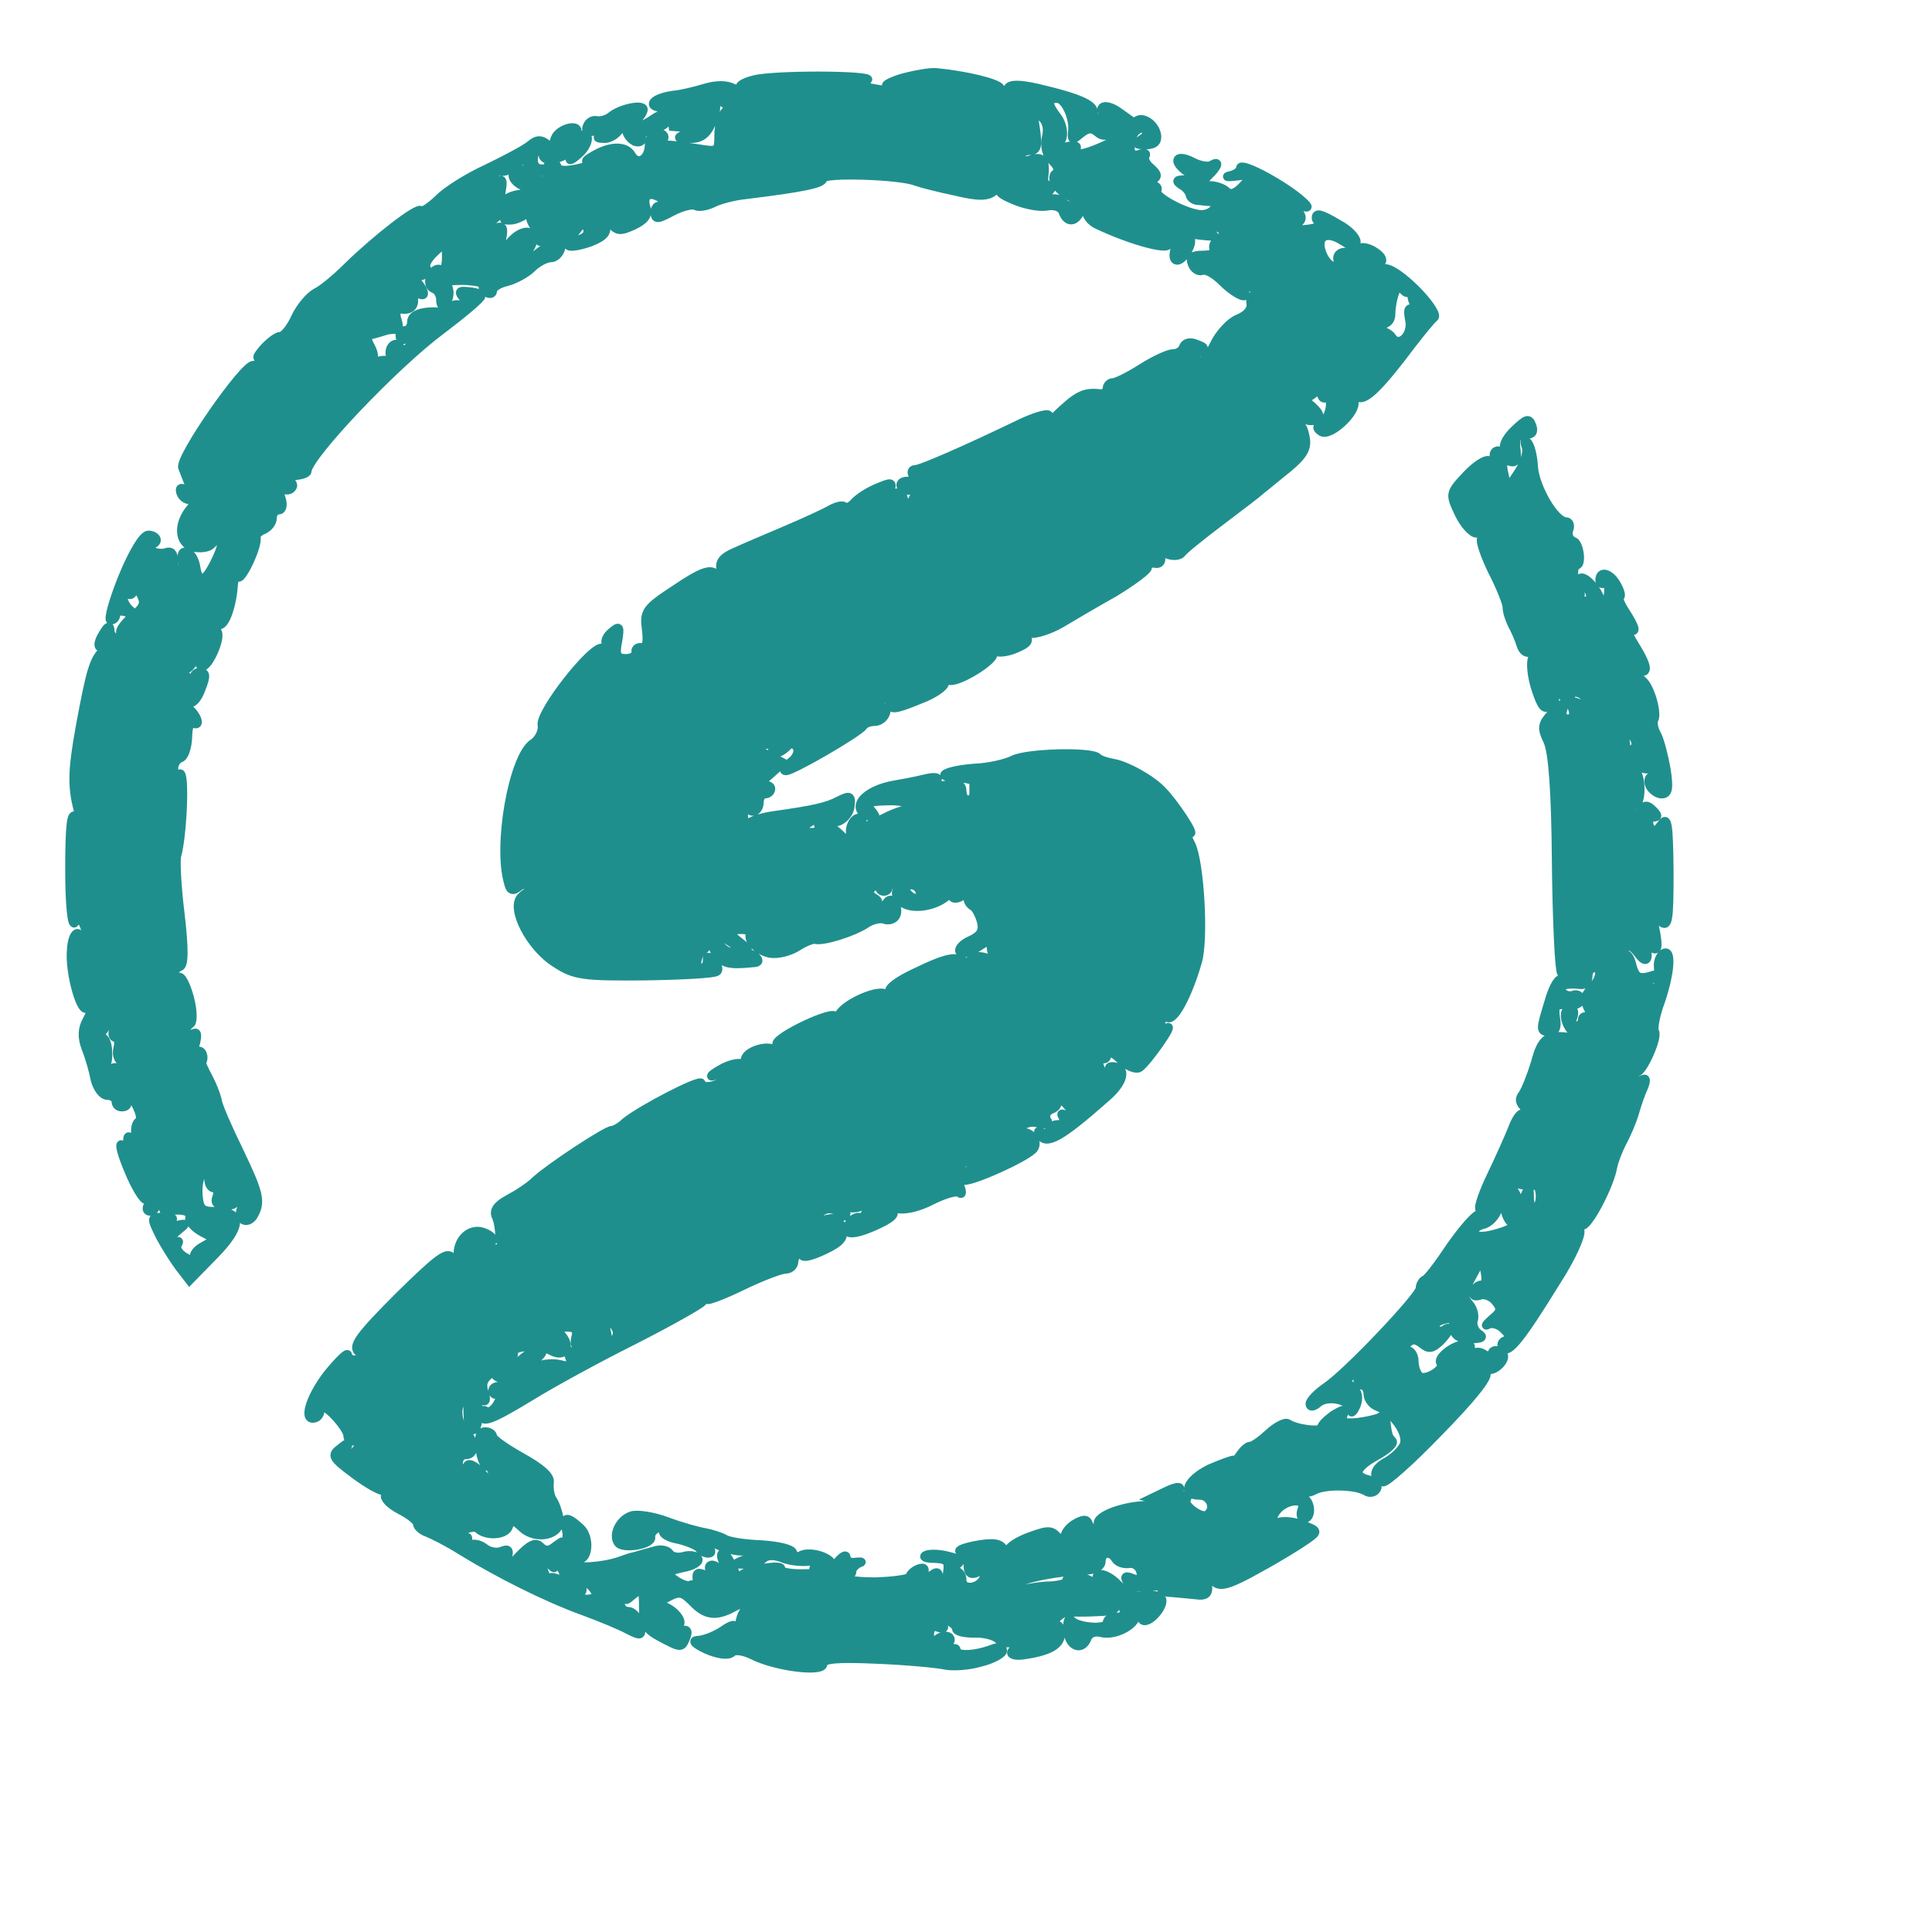
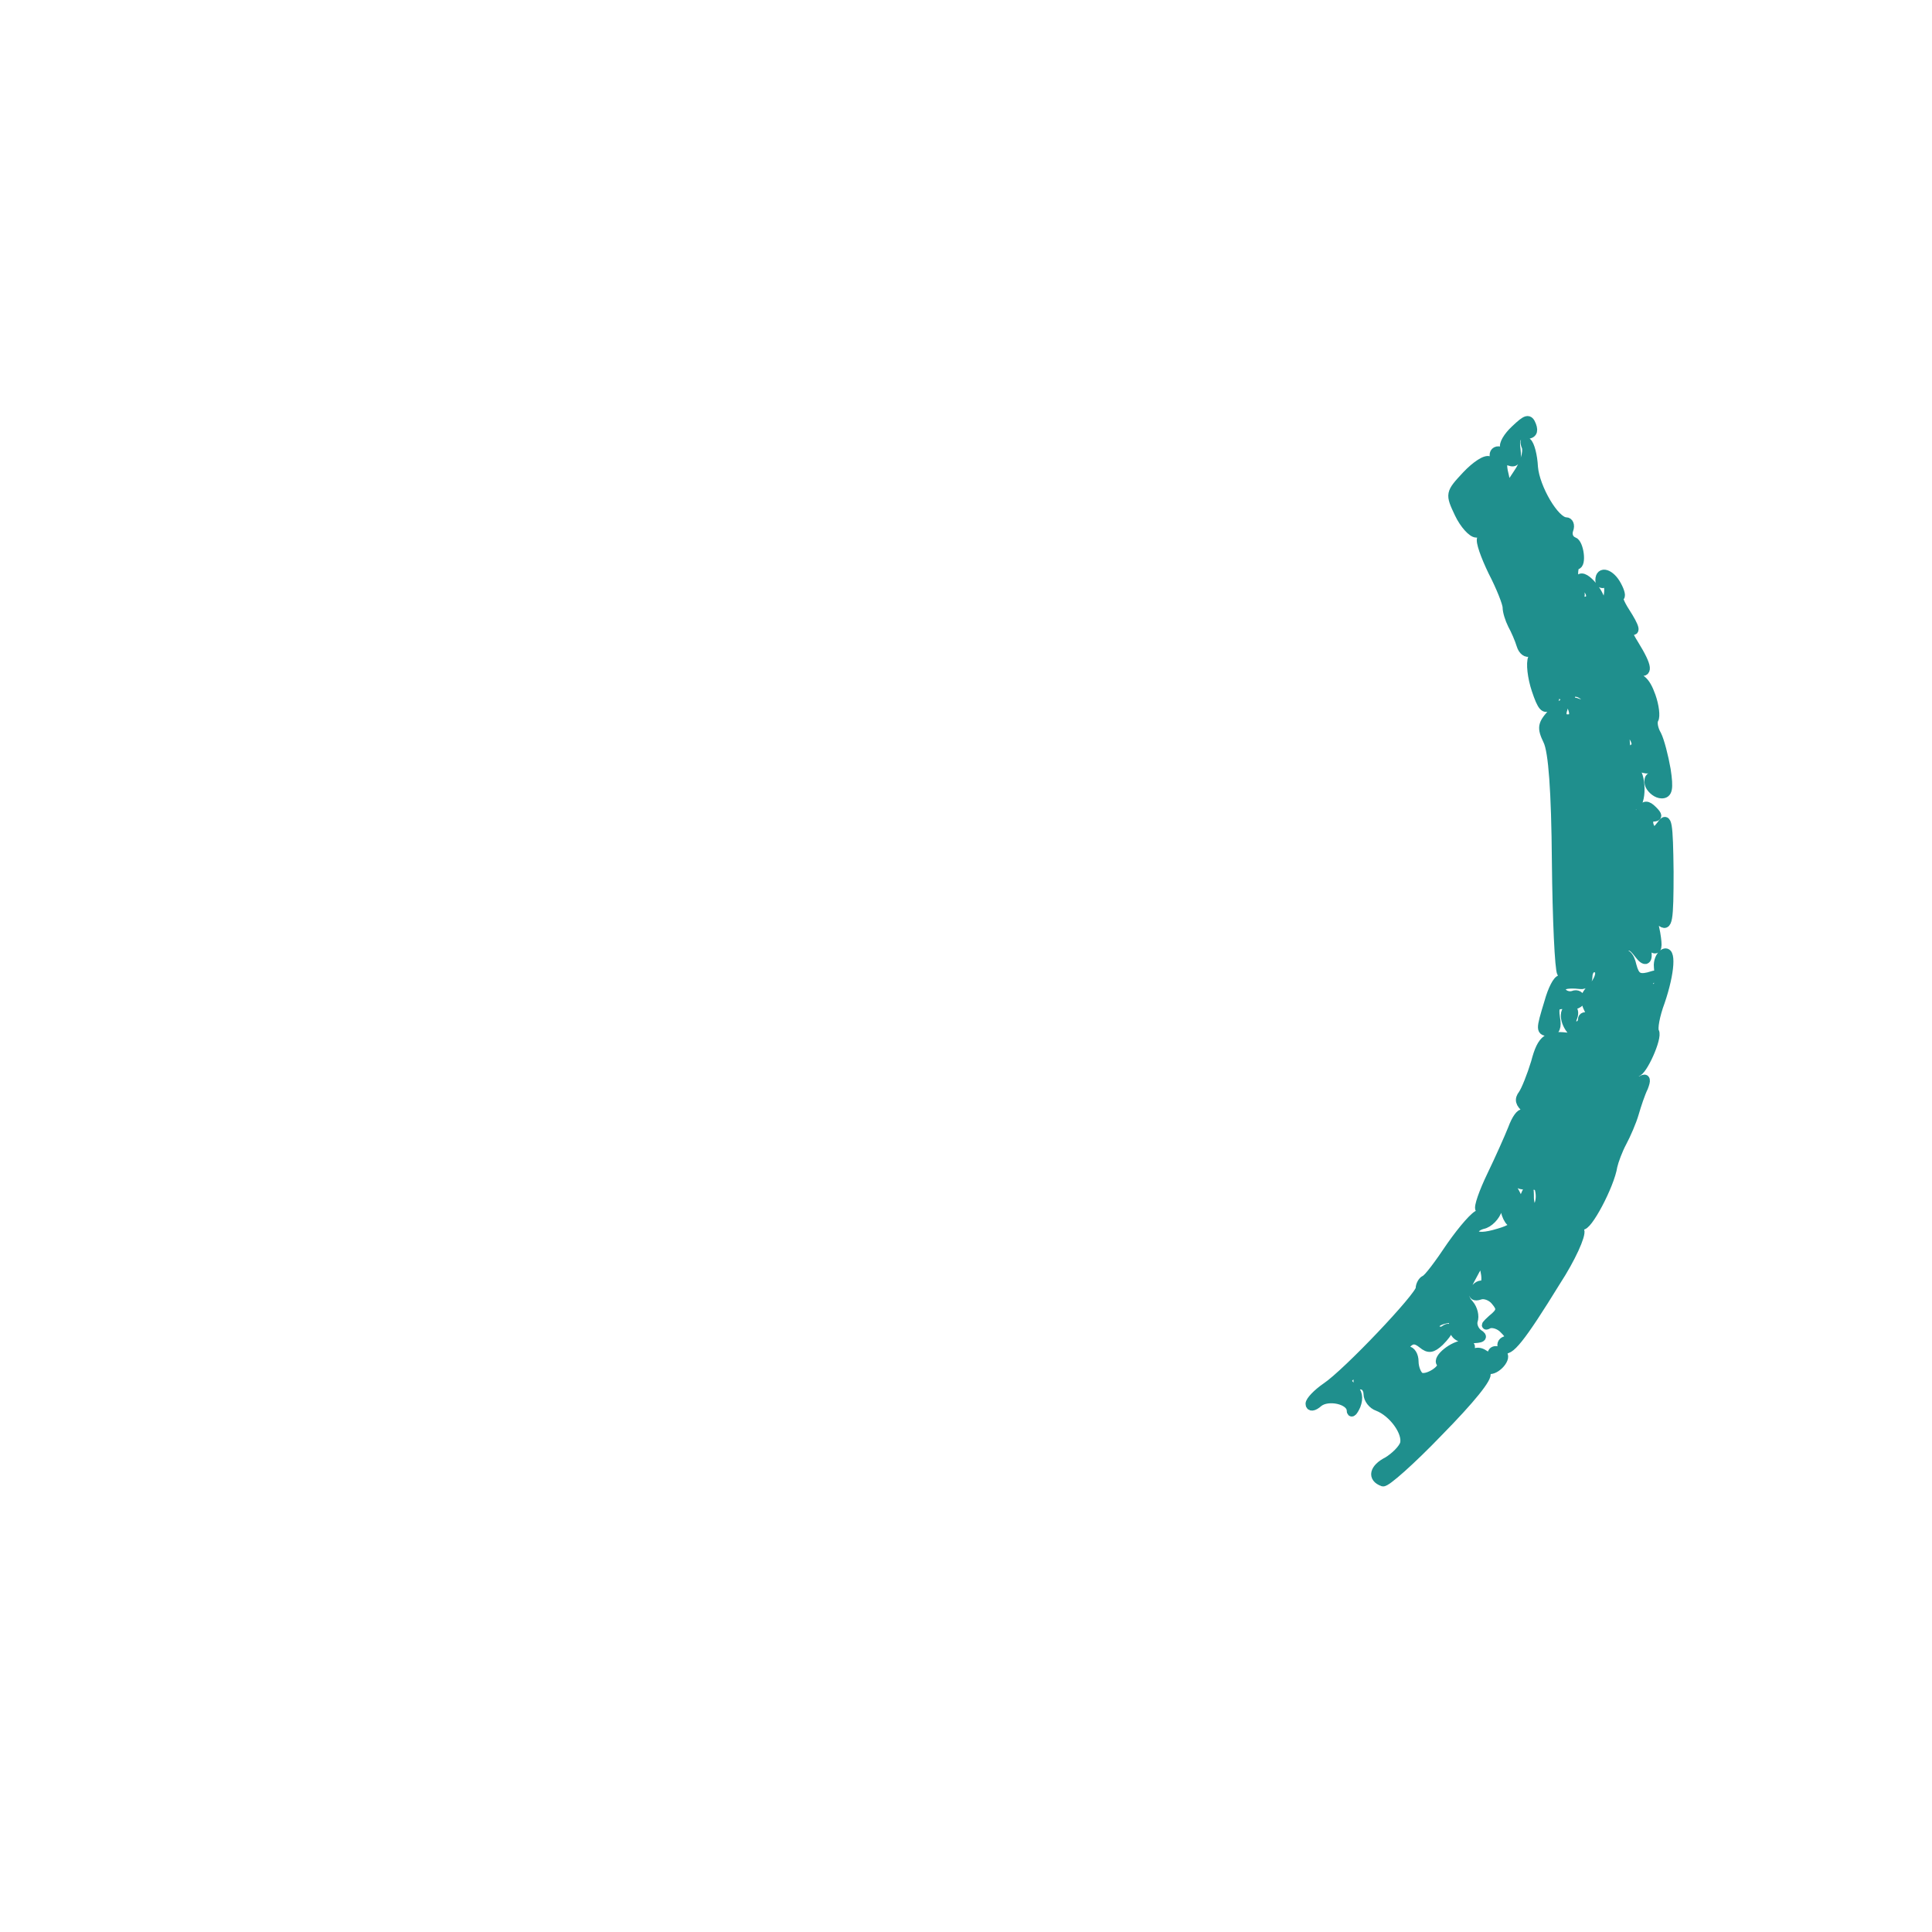
<svg xmlns="http://www.w3.org/2000/svg" version="1.0" width="500pt" height="500pt" viewBox="20 120 400 400" preserveAspectRatio="xMidYMid meet">
  <g transform="translate(250,250) rotate(180) translate(-250,-250) translate(0,500) scale(0.12,-0.12)" fill="#1f8f8d" stroke="#1f8f8d" stroke-width="15">
-     <path d="M2308 3868 c-21 -5 -38 -15 -38 -20 0 -6 8 -7 18 -3 29 11 62 13 62 2 0 -5 7 -4 15 3 9 8 15 8 15 2 0 -6 -6 -12 -12 -15 -7 -2 -10 -8 -6 -12 4 -4 13 -3 21 3 10 8 13 7 13 -7 0 -12 -5 -17 -15 -13 -9 3 -12 1 -7 -6 5 -8 2 -10 -8 -6 -9 3 -16 10 -16 14 0 5 -14 8 -30 8 -17 -1 -36 4 -42 10 -6 6 -16 8 -23 6 -7 -3 -16 0 -21 7 -4 7 -3 10 4 5 6 -3 13 -2 16 3 4 5 -4 8 -16 7 -46 -6 -68 -17 -68 -37 0 -14 4 -18 13 -13 8 5 7 2 -2 -9 -7 -10 -19 -17 -25 -16 -6 1 -28 1 -48 0 -31 -1 -36 -4 -32 -18 5 -15 4 -16 -5 -3 -15 21 -14 30 4 30 8 0 15 4 15 10 0 12 53 8 62 -5 4 -5 7 2 6 18 -2 28 -25 37 -34 13 -3 -8 -13 -12 -24 -9 -23 6 -60 -13 -60 -31 0 -8 -7 -17 -16 -20 -26 -10 -29 -7 -8 8 10 8 16 17 13 21 -10 9 -40 -25 -33 -37 4 -5 17 -8 30 -5 15 3 30 -4 45 -19 22 -23 46 -24 33 -1 -5 8 -3 8 7 0 14 -14 49 -18 49 -5 0 4 12 7 28 8 15 0 39 4 55 8 21 6 27 5 27 -7 0 -8 3 -17 8 -20 4 -2 1 -2 -7 0 -7 2 -11 -2 -8 -9 2 -7 -3 -20 -11 -28 -14 -13 -15 -13 -10 0 19 52 21 65 7 54 -13 -11 -76 -23 -126 -25 -13 -1 -23 -7 -23 -15 0 -16 -16 -19 -25 -4 -4 6 -14 9 -23 8 -9 -2 -18 5 -20 14 -3 14 1 16 14 11 12 -5 15 -3 9 6 -4 8 -19 11 -36 9 -15 -3 -26 -1 -24 3 3 3 -5 7 -18 7 -12 1 -31 3 -42 4 -14 2 -20 -2 -19 -15 2 -14 -1 -15 -12 -7 -10 9 -28 3 -76 -24 -35 -19 -72 -42 -83 -50 -20 -14 -19 -15 7 -25 15 -6 35 -8 44 -4 14 5 15 3 5 -15 -13 -25 -57 -31 -47 -7 3 8 1 15 -4 15 -13 0 -13 -27 0 -35 6 -3 10 -12 9 -18 0 -9 -2 -9 -6 0 -3 9 -10 10 -21 4 -19 -10 -71 -9 -89 2 -6 4 -15 2 -18 -4 -4 -6 2 -13 14 -16 28 -7 22 -22 -17 -43 -17 -10 -28 -20 -24 -24 7 -7 8 -11 11 -37 0 -5 5 -8 10 -4 5 3 23 7 39 9 23 2 29 0 25 -11 -5 -13 -3 -13 16 -2 11 8 21 17 21 22 0 8 43 3 58 -7 5 -3 20 5 33 17 13 12 27 22 32 22 4 0 11 6 16 13 5 8 10 13 12 11 2 -1 21 6 42 15 40 20 50 46 17 46 -19 0 -28 24 -12 34 10 6 43 -19 35 -27 -3 -4 -1 -7 6 -7 7 0 9 -5 6 -10 -3 -6 6 -5 21 2 l27 13 -24 6 c-15 4 -6 6 27 6 49 0 102 22 87 36 -3 4 -1 7 5 7 5 0 12 -5 14 -11 3 -9 10 -8 25 1 12 8 19 20 16 29 -4 11 -1 10 9 -3 13 -17 18 -17 51 -5 20 7 37 18 37 24 0 5 4 4 9 -3 6 -10 19 -11 47 -6 21 4 33 9 27 11 -7 3 -13 13 -13 24 0 13 -5 17 -16 12 -12 -4 -15 -2 -12 8 7 20 38 24 38 5 0 -9 6 -16 13 -16 8 0 7 -3 -2 -9 -12 -8 -9 -11 12 -16 14 -4 32 -5 39 -2 7 3 1 6 -14 6 -23 1 -26 4 -22 28 7 36 14 43 14 13 0 -20 2 -21 17 -9 15 12 16 12 10 -3 -4 -12 -2 -15 9 -11 7 3 14 9 14 13 0 4 27 8 60 9 35 0 60 -4 60 -10 0 -6 -4 -7 -10 -4 -5 3 -10 2 -10 -4 0 -5 -6 -11 -12 -14 -7 -2 -5 -3 5 -2 9 2 17 -2 17 -8 0 -6 7 -2 16 9 8 10 13 14 9 7 -6 -14 37 -29 54 -19 5 3 11 1 13 -5 2 -7 26 -12 54 -14 28 -1 56 -5 64 -10 7 -4 23 -9 34 -11 12 -2 41 -10 65 -19 24 -9 51 -13 61 -10 20 6 33 32 24 46 -7 13 -60 4 -57 -9 1 -5 -4 -13 -13 -16 -9 -3 -12 -2 -9 4 4 6 -8 13 -25 16 -17 4 -33 11 -36 15 -3 5 -10 9 -16 9 -7 0 -6 -5 2 -15 10 -12 7 -12 -19 1 -17 8 -40 13 -51 9 -27 -9 -25 3 3 15 21 8 21 9 2 9 -12 1 -26 -4 -31 -9 -7 -7 -19 -8 -36 -1 -14 5 -36 7 -49 4 -17 -3 -20 -2 -10 5 9 7 10 11 1 14 -6 2 7 3 29 3 21 0 37 -4 34 -8 -5 -9 57 1 67 10 2 2 -2 8 -10 13 -12 8 -12 10 -2 10 8 0 19 -13 25 -30 6 -16 15 -30 20 -30 4 0 3 9 -3 19 -13 25 -13 42 1 19 5 -10 15 -18 20 -18 6 0 7 5 3 12 -5 8 -2 9 10 5 14 -6 16 -3 12 16 -3 12 -3 16 0 9 3 -6 9 -10 13 -7 5 2 16 -2 26 -9 18 -13 17 -14 -13 -21 -18 -3 -30 -11 -26 -16 3 -5 14 -7 24 -4 10 3 21 1 25 -5 4 -6 16 -8 27 -4 11 3 26 7 32 9 6 1 18 5 26 8 27 10 80 14 80 5 0 -4 -4 -8 -9 -8 -17 0 -19 -39 -2 -54 23 -21 30 -20 24 4 -3 11 0 27 7 34 8 11 9 20 0 35 -9 18 -8 20 7 15 16 -5 16 -4 -1 10 -27 22 -47 21 -39 -1 6 -17 5 -17 -12 -1 -25 23 -14 32 28 24 29 -5 37 -13 50 -49 l17 -42 -21 25 c-11 14 -18 19 -14 12 4 -7 1 -21 -7 -30 -11 -15 -11 -15 3 -5 11 9 18 10 27 1 8 -8 18 -3 38 18 24 26 26 27 20 7 -6 -18 -4 -22 8 -17 9 4 23 1 31 -6 8 -6 20 -8 26 -4 8 5 9 3 4 -6 -5 -9 -2 -10 13 -6 12 4 23 2 28 -5 4 -8 3 -9 -4 -5 -6 4 -20 2 -30 -3 -11 -6 -22 -7 -26 -4 -14 14 -47 12 -53 -2 -5 -14 -8 -14 -24 1 -25 23 -69 12 -64 -16 2 -11 7 -26 12 -33 4 -6 6 -19 5 -29 -2 -11 14 -25 48 -44 27 -15 50 -31 50 -36 0 -4 6 -8 13 -8 9 0 12 10 9 30 -2 17 -8 30 -13 30 -5 0 -9 7 -9 17 0 13 4 12 19 -6 11 -12 22 -18 25 -12 4 5 -2 14 -11 20 -16 9 -16 10 2 8 24 -1 34 -47 11 -47 -17 0 -15 -25 2 -42 14 -14 16 -44 3 -52 -4 -3 -8 2 -8 12 0 33 -3 43 -12 38 -4 -3 -7 -17 -6 -31 2 -15 -1 -23 -7 -19 -6 4 -8 -1 -3 -15 5 -17 0 -25 -24 -39 -17 -9 -29 -21 -27 -27 5 -13 -44 -16 -66 -4 -22 12 -34 -7 -18 -26 10 -12 9 -15 -8 -15 -15 0 -19 5 -15 18 3 15 -1 18 -19 16 -13 -1 -27 -3 -32 -3 -4 -1 -6 -10 -3 -21 6 -23 -8 -27 -17 -5 -7 18 31 46 52 38 11 -5 13 -3 7 8 -7 11 -5 11 10 -1 17 -14 18 -13 12 3 -5 14 -2 16 17 11 31 -7 75 14 55 27 -9 6 -10 9 -2 9 24 0 22 -19 -4 -39 -19 -14 -23 -20 -12 -21 9 0 24 9 34 20 10 11 25 20 34 21 10 0 8 3 -6 9 -28 12 -30 20 -3 13 12 -3 20 0 20 6 0 7 -5 9 -11 5 -8 -4 -7 0 1 15 6 12 15 19 21 16 5 -4 9 -1 9 4 0 18 -15 13 -86 -30 -37 -23 -118 -67 -178 -97 -61 -31 -114 -61 -118 -66 -4 -6 -8 -8 -8 -4 0 3 -27 -7 -60 -23 -33 -16 -67 -29 -75 -29 -8 0 -15 -6 -15 -14 0 -16 -46 -56 -64 -56 -6 0 4 10 22 21 42 27 34 37 -12 15 -27 -13 -33 -21 -29 -37 4 -14 12 -19 24 -16 22 6 26 -8 5 -16 -7 -3 -19 0 -25 6 -8 8 -11 7 -11 -3 0 -7 -3 -10 -6 -7 -4 3 -16 1 -28 -5 -20 -11 -20 -10 -6 7 14 17 13 18 -2 12 -25 -9 -22 0 3 14 15 8 19 8 15 0 -4 -6 -3 -11 3 -11 5 0 13 5 16 11 13 20 -5 22 -45 4 -29 -13 -37 -21 -28 -27 9 -6 6 -7 -9 -3 -13 4 -38 -2 -61 -14 -22 -11 -43 -17 -47 -13 -5 4 -5 -1 -2 -10 8 -23 -2 -50 -15 -42 -6 4 -5 10 3 15 7 4 10 11 7 15 -7 7 -114 -41 -122 -55 -9 -14 11 -34 25 -25 12 6 12 5 1 -8 -8 -10 -21 -14 -34 -10 -14 3 -19 1 -14 -6 4 -7 0 -15 -8 -18 -9 -3 -13 -11 -9 -18 4 -6 -1 -5 -10 3 -19 15 -23 36 -5 25 7 -4 8 -3 4 4 -4 7 -1 12 8 12 9 0 16 5 16 11 0 5 5 7 12 3 7 -4 8 -3 4 4 -11 19 -37 4 -114 -64 -33 -28 -37 -54 -10 -54 6 0 6 6 -2 15 -11 13 -10 14 3 10 8 -4 17 -15 20 -26 3 -10 1 -17 -4 -13 -5 3 -9 0 -9 -7 0 -7 -10 -4 -23 9 -12 12 -27 18 -33 14 -14 -10 -61 -77 -48 -69 6 3 11 0 11 -7 0 -8 -6 -12 -12 -10 -11 5 -35 -40 -51 -96 -12 -39 -4 -172 11 -203 9 -17 9 -25 2 -20 -11 6 27 -52 48 -73 19 -20 61 -43 83 -47 12 -2 25 -6 28 -10 12 -11 123 -8 146 4 12 6 41 13 65 14 44 3 71 14 40 16 -32 3 -37 4 -37 12 0 4 0 12 0 17 0 6 5 10 10 10 6 0 10 -7 10 -15 0 -11 7 -14 25 -11 17 3 23 1 19 -6 -5 -7 2 -9 22 -4 16 4 39 8 50 10 54 9 80 42 43 55 -11 3 -12 1 -2 -11 11 -13 7 -15 -27 -16 -21 -1 -42 3 -46 10 -4 6 -3 9 2 5 5 -3 27 3 48 14 46 22 50 23 40 8 -4 -7 -1 -10 7 -7 8 3 13 15 12 26 -3 22 -3 22 17 2 19 -19 46 -28 36 -12 -2 4 4 8 14 8 10 0 17 -4 14 -8 -8 -12 -64 -37 -64 -27 0 5 5 9 12 9 6 0 9 2 6 5 -10 11 -34 -6 -35 -25 -2 -17 1 -18 19 -9 21 11 42 16 113 26 22 3 43 10 46 16 4 5 6 -4 6 -21 -1 -17 -5 -28 -10 -25 -4 2 -5 9 -2 14 4 5 1 9 -4 9 -6 0 -11 -7 -11 -15 0 -8 -4 -15 -10 -15 -5 0 -10 -4 -10 -9 0 -6 9 -8 19 -6 15 3 18 -1 14 -12 -5 -12 -3 -14 7 -8 9 5 11 4 6 -4 -4 -6 -11 -9 -16 -6 -4 3 -11 -1 -14 -7 -3 -7 -3 -2 0 12 l7 25 -22 -19 -22 -20 23 -12 c17 -9 27 -9 38 -1 12 9 13 9 3 -3 -14 -15 -56 -22 -47 -8 8 12 -10 10 -23 -3 -8 -8 -13 -8 -18 1 -4 6 1 18 11 25 11 8 14 15 8 15 -12 0 -124 -65 -133 -77 -3 -5 -12 -8 -20 -8 -8 0 -16 -6 -19 -14 -3 -9 0 -12 10 -9 8 4 21 2 29 -3 10 -6 6 -9 -14 -9 -20 0 -26 -4 -21 -12 4 -8 3 -10 -2 -5 -5 5 -9 13 -9 18 0 15 -8 14 -52 -4 -24 -9 -43 -22 -43 -29 0 -6 -3 -8 -6 -5 -10 10 -84 -35 -77 -46 3 -6 1 -7 -5 -3 -6 3 -22 1 -37 -6 -19 -8 -22 -14 -13 -21 9 -6 7 -7 -7 -4 -11 2 -36 -6 -55 -17 -20 -12 -61 -36 -93 -54 -31 -19 -57 -38 -57 -43 0 -5 -6 -8 -12 -7 -7 2 -12 -2 -11 -9 2 -7 -4 -10 -13 -6 -9 3 -19 2 -23 -3 -3 -5 -33 -29 -66 -54 -33 -25 -65 -49 -71 -55 -7 -5 -28 -23 -47 -38 -26 -22 -33 -34 -29 -53 2 -13 8 -24 13 -24 5 0 9 -5 9 -11 0 -8 -4 -8 -15 1 -8 6 -19 8 -26 4 -8 -5 -6 -11 7 -23 11 -9 17 -15 15 -14 -2 2 -10 -2 -18 -8 -10 -9 -13 -8 -13 0 0 7 -4 10 -8 7 -5 -3 -8 4 -7 15 1 11 7 24 14 29 10 6 10 9 1 15 -15 9 -62 -35 -56 -52 3 -7 -1 -10 -8 -7 -13 5 -40 -23 -91 -91 -17 -22 -34 -43 -39 -47 -6 -3 7 -23 27 -44 38 -39 70 -54 60 -27 -4 11 -8 12 -13 3 -5 -9 -10 -6 -15 9 -4 12 -11 19 -18 15 -7 -4 -9 -4 -5 1 4 4 2 15 -5 23 -10 13 -9 14 2 7 11 -6 13 -2 9 18 -5 26 19 48 31 28 3 -5 15 -11 26 -14 18 -4 18 -5 -2 -6 -16 -1 -23 -7 -23 -20 0 -11 -3 -27 -7 -37 -4 -11 -3 -15 5 -10 6 3 16 -2 22 -13 7 -14 7 -22 -1 -26 -6 -5 -4 -12 8 -20 10 -7 22 -10 28 -7 5 4 17 7 25 7 8 0 14 6 12 13 -4 21 18 13 27 -11 11 -29 -7 -40 -36 -21 -18 11 -23 12 -23 1 0 -7 13 -21 30 -30 32 -19 41 -21 39 -9 -1 4 -6 5 -13 4 -6 -2 -8 0 -4 4 5 4 23 9 40 10 27 3 30 2 15 -7 -14 -8 -16 -14 -6 -25 10 -12 9 -13 -7 -8 -14 4 -13 1 6 -15 35 -28 100 -62 100 -51 0 5 8 11 18 13 9 2 4 3 -12 1 -29 -4 -29 -4 -11 16 13 14 22 17 29 10 5 -5 18 -10 29 -10 17 0 17 -1 3 -16 -18 -17 -21 -28 -6 -19 5 3 19 1 31 -5 28 -15 38 -4 13 15 -19 14 -19 14 1 15 15 0 17 2 7 9 -8 4 -14 12 -15 17 -1 5 -6 9 -12 10 -5 0 -16 2 -23 2 -18 3 -5 22 15 22 24 0 83 -31 77 -41 -3 -5 1 -9 8 -9 11 0 11 -2 0 -9 -10 -6 -10 -10 2 -21 9 -7 13 -16 10 -21 -3 -5 2 -6 10 -3 11 4 16 0 16 -14 0 -22 -17 -38 -28 -27 -3 3 0 10 8 15 12 8 11 10 -7 10 -14 0 -20 -5 -19 -16 3 -23 32 -38 39 -20 3 8 20 21 39 31 42 21 71 27 62 13 -5 -7 2 -9 20 -4 16 4 26 2 26 -4 0 -6 -4 -9 -9 -6 -16 10 -20 -21 -6 -41 18 -23 19 -33 1 -33 -14 0 -30 35 -26 59 1 13 -1 13 -14 2 -12 -10 -20 -11 -29 -3 -10 9 -19 7 -36 -4 l-22 -16 21 -15 c27 -19 42 -6 16 13 -17 12 -18 14 -3 14 9 0 17 -5 17 -11 0 -5 4 -7 10 -4 5 3 7 0 4 -8 -5 -15 19 -27 96 -45 31 -7 47 -7 51 0 4 7 9 7 13 0 5 -9 59 -22 111 -27 11 -1 38 4 60 10 46 15 26 20 -23 6 -17 -5 -32 -6 -32 -1 0 12 63 21 100 13 29 -5 31 -8 15 -14 -24 -9 134 -11 187 -3 21 4 35 11 31 17 -4 6 0 6 12 -1 12 -6 29 -6 49 0 17 5 41 11 54 12 43 6 48 25 6 21 -22 -1 -28 0 -14 2 13 3 33 11 44 19 25 17 45 19 28 2 -7 -7 -12 -15 -12 -19 0 -10 39 -2 55 11 7 6 18 9 25 8 7 -2 15 3 17 10 4 9 -3 11 -24 7 -23 -4 -24 -4 -8 4 17 8 17 10 3 10 -9 1 -22 -7 -27 -16 -9 -16 -10 -16 -11 -2 0 9 -7 19 -15 23 -8 3 -14 0 -12 -7 1 -6 -8 -13 -20 -15 -13 -2 -23 -8 -23 -13 0 -5 -12 -9 -27 -8 l-28 1 25 8 25 8 -25 2 c-23 1 -23 2 -5 10 18 8 18 9 -5 9 -18 1 -29 -7 -37 -25 -7 -15 -10 -31 -7 -35 3 -5 -2 -6 -11 -3 -12 5 -13 10 -6 17 6 6 11 24 11 40 0 29 1 29 38 23 20 -3 43 -6 50 -6 7 0 10 -4 7 -10 -3 -5 1 -10 9 -10 9 0 16 8 16 19 0 26 20 38 31 18 10 -16 36 -16 66 2 14 8 15 11 3 12 -8 0 1 5 20 9 21 5 36 5 38 -1 6 -16 19 -10 19 9 0 36 4 41 24 37 12 -2 30 0 40 5 15 8 17 7 14 -10 -5 -28 2 -25 19 8 8 15 15 22 16 17 0 -6 -7 -20 -15 -31 -8 -12 -11 -25 -7 -29 4 -5 1 -5 -6 -1 -8 5 -21 1 -33 -10 -18 -16 -19 -16 -19 4 0 12 5 22 11 22 5 0 7 -5 3 -12 -5 -7 -3 -8 6 -3 18 11 -16 36 -37 28 -11 -4 -12 -8 -3 -13 9 -6 9 -9 -1 -13 -10 -4 -10 -6 -1 -6 15 -1 16 -27 0 -37 -7 -5 -9 -2 -6 8 7 16 -17 18 -41 3 -10 -6 -12 -4 -6 6 5 8 -1 6 -13 -5 -21 -18 -21 -43 0 -30 7 4 8 2 4 -4 -10 -17 19 -15 33 1 6 8 7 18 3 23 -4 4 1 2 11 -5 13 -11 20 -11 32 -1 8 7 42 25 75 41 33 15 71 39 84 53 14 13 27 22 30 19 6 -6 77 49 126 97 19 19 44 40 55 45 11 6 27 25 35 42 8 18 20 33 26 33 6 0 19 10 30 22 10 12 13 18 5 13 -10 -5 -12 -4 -7 3 4 7 13 12 19 12 17 0 129 161 122 177 -18 45 -18 46 -5 38 8 -5 11 -3 8 6 -3 8 -12 13 -19 11 -10 -3 -10 1 2 15 23 27 21 60 -4 67 -12 3 -26 1 -31 -4 -21 -21 -25 -9 -9 25 19 40 30 44 35 13 2 -12 8 -23 15 -25 8 -3 11 3 8 16 -2 12 0 21 6 21 5 0 9 -9 9 -21 0 -14 5 -19 13 -16 8 3 20 1 28 -4 10 -6 10 -9 2 -9 -7 0 -13 -4 -13 -8 0 -5 7 -9 14 -9 9 0 27 30 45 74 16 40 25 73 20 73 -5 0 -9 -4 -9 -10 0 -5 -8 -7 -17 -4 -11 4 -14 2 -8 -3 14 -11 18 -36 5 -28 -5 3 -10 0 -10 -7 0 -7 -6 -5 -12 6 -9 16 -7 23 13 39 13 11 23 24 21 28 -1 5 2 9 8 9 5 0 10 -6 10 -12 0 -9 4 -8 10 2 14 21 12 32 -2 25 -7 -4 -6 -1 3 7 17 14 23 35 41 133 13 72 14 101 4 140 -6 22 -5 26 3 15 8 -11 11 13 11 90 0 61 -4 99 -9 92 -6 -11 -10 -10 -16 5 -12 28 -15 64 -4 58 5 -4 9 -15 9 -26 0 -29 15 -23 17 9 4 40 -18 116 -28 100 -13 -19 -11 0 2 24 7 13 8 28 1 46 -6 15 -13 39 -16 55 -4 15 -13 27 -21 27 -8 0 -15 5 -15 10 0 6 -4 10 -10 10 -16 0 -12 -14 15 -43 14 -15 22 -27 16 -27 -5 0 -8 -11 -7 -25 0 -14 5 -25 10 -25 5 0 3 -6 -3 -13 -6 -8 -7 -18 -3 -22 4 -5 1 -5 -6 -1 -7 5 -11 14 -8 22 3 8 1 14 -3 14 -5 0 -7 9 -4 19 3 13 -2 23 -17 31 -12 6 -19 14 -16 17 3 3 12 0 21 -7 20 -16 30 -7 13 11 -28 30 -48 68 -37 74 5 4 7 16 4 28 -5 17 -4 19 4 7 8 -11 11 -12 11 -2 0 7 4 11 10 7 5 -3 0 17 -12 45 -11 27 -25 50 -30 50 -5 0 -6 5 -3 10 3 6 1 10 -4 10 -14 0 -14 -27 -1 -35 6 -3 10 -12 10 -18 0 -7 -9 -1 -19 13 -11 13 -17 28 -14 33 3 5 -1 8 -8 6 -27 -3 -39 1 -36 13 1 6 -9 17 -22 24 l-23 12 21 12 c12 6 19 16 15 21 -4 7 2 7 15 -1 12 -6 18 -16 15 -22 -4 -7 -3 -8 4 -4 19 11 14 -5 -5 -21 -16 -13 -16 -13 7 -8 19 5 22 4 10 -4 -12 -9 -11 -11 8 -11 22 0 22 0 6 33 -9 17 -25 42 -34 54 l-17 22 -43 -44 c-48 -49 -49 -75 -2 -75 24 0 28 -4 30 -29 1 -16 -2 -32 -8 -36 -5 -3 -10 1 -10 9 0 9 -4 16 -10 16 -5 0 -7 7 -4 15 4 10 0 15 -16 15 -13 0 -19 -4 -14 -12 5 -7 3 -8 -5 -4 -7 5 -10 14 -7 22 7 18 -10 28 -21 12 -14 -24 -11 -38 24 -111 19 -39 37 -79 38 -89 2 -9 9 -27 16 -40 7 -13 12 -24 11 -25 -6 -9 0 -23 7 -19 5 4 7 -4 3 -16 -3 -14 -2 -19 6 -14 7 4 12 3 12 -3 0 -5 -4 -12 -9 -15 -4 -3 -4 -23 2 -45 6 -22 14 -38 19 -35 4 3 8 1 8 -5 0 -5 -5 -11 -10 -13 -8 -2 -8 -31 -1 -91 6 -48 8 -93 6 -100 -10 -34 -15 -148 -5 -142 5 3 10 0 10 -9 0 -8 -5 -16 -11 -18 -7 -2 -12 -18 -13 -35 0 -17 -4 -29 -8 -26 -17 10 -7 -17 10 -27 12 -9 13 -10 1 -7 -10 3 -19 -5 -26 -24 -9 -23 -9 -29 3 -29 7 0 11 6 8 14 -3 7 2 16 12 20 14 5 15 4 5 -8 -8 -10 -9 -16 -1 -21 13 -8 13 -35 0 -35 -5 0 -7 8 -4 18 3 9 -2 6 -11 -8 -9 -14 -14 -17 -11 -7 3 9 2 17 -3 17 -11 0 -33 -49 -26 -60 3 -5 1 -10 -5 -12 -10 -3 -21 -36 -23 -70 -1 -9 -4 -15 -8 -12 -7 4 -35 -56 -31 -69 1 -4 -5 -10 -13 -13 -8 -4 -15 -12 -15 -20 0 -8 -5 -14 -11 -14 -6 0 -8 -9 -4 -21 5 -14 3 -19 -3 -15 -6 3 -13 2 -16 -3 -4 -5 2 -12 11 -14 11 -3 8 -5 -9 -6 -16 0 -28 -4 -28 -8 -1 -26 -151 -184 -232 -244 -37 -28 -68 -54 -68 -58 0 -4 9 -7 21 -8 18 -2 19 0 7 14 -11 15 -11 16 5 10 9 -3 17 -2 17 4 0 5 6 9 13 8 33 -4 57 2 57 16 0 8 5 15 10 15 6 0 10 4 10 10 0 15 -28 0 -33 -18 -4 -15 -5 -15 -6 -1 0 9 8 24 19 34 12 11 20 13 20 6 0 -7 5 -9 11 -6 6 4 8 13 5 21 -3 7 0 16 6 20 7 5 8 2 3 -6 -5 -9 -1 -11 16 -6 13 3 18 3 12 0 -9 -4 -10 -11 -3 -25 6 -10 8 -20 5 -20 -13 -3 -26 -7 -32 -9 -5 -1 -12 -2 -16 -1 -5 1 -6 -7 -2 -18 4 -14 1 -19 -12 -17 -11 0 -17 -5 -17 -16 1 -10 -2 -15 -7 -12 -20 12 -7 -16 13 -30 12 -9 17 -16 11 -16 -7 0 -15 5 -18 10 -4 6 -11 8 -16 4 -5 -3 -7 -9 -4 -13 2 -5 -4 -16 -15 -26 -19 -18 -20 -17 -20 9 0 16 4 25 10 21 6 -3 13 2 17 11 4 10 2 19 -5 22 -7 2 -12 11 -12 19 0 9 -3 13 -7 9 -10 -10 -11 -30 -1 -37 4 -3 -10 -5 -31 -5 -22 1 -37 4 -35 8 2 4 0 9 -6 13 -5 3 -10 2 -10 -3 0 -6 -11 -13 -25 -16 -14 -4 -33 -14 -43 -24 -9 -9 -24 -17 -32 -17 -8 0 -16 -8 -18 -18 -4 -18 -3 -18 25 -1 15 10 32 24 36 31 4 7 12 13 18 13 5 0 1 -10 -11 -22 -11 -12 -20 -28 -20 -35 0 -21 26 -15 44 10 l17 22 -6 -29 c-5 -23 -3 -27 9 -23 9 4 16 5 16 2 0 -9 -32 -35 -43 -35 -7 0 -6 4 3 10 13 9 13 10 0 10 -9 0 -22 -6 -29 -12 -9 -9 -12 -9 -7 -1 3 6 0 18 -8 26 -8 8 -12 18 -8 21 3 4 -1 4 -11 0 -15 -5 -15 -9 -5 -23 8 -10 3 -8 -11 4 -22 19 -23 19 -36 2 -10 -14 -14 -15 -18 -3 -4 9 2 16 16 20 12 3 19 8 16 10 -3 3 -20 0 -37 -6 -25 -10 -31 -17 -26 -33 6 -19 5 -19 -8 -2 -12 16 -17 17 -41 6 -19 -9 -26 -18 -22 -30 8 -24 -8 -31 -31 -13 -17 14 -17 15 -1 10 11 -3 17 0 17 10 0 13 -4 13 -30 -1 -17 -9 -35 -13 -40 -10 -5 3 -18 1 -29 -4 -11 -6 -37 -13 -58 -15 -97 -12 -133 -19 -133 -28 0 -10 -133 -6 -160 5 -8 3 -39 11 -68 17 -41 10 -56 9 -67 0 -9 -7 -18 -10 -22 -6 -3 3 0 6 8 6 8 1 -1 7 -20 15 -18 8 -44 13 -56 11 -14 -3 -26 1 -29 10 -7 19 -22 18 -30 -2 -4 -12 -2 -15 9 -11 8 4 17 1 21 -4 3 -6 16 -8 28 -5 20 5 20 5 2 -9 -11 -8 -14 -15 -7 -15 6 0 11 -6 10 -13 -4 -30 2 -38 21 -32 11 4 20 2 20 -4 0 -6 -7 -11 -16 -11 -13 0 -15 -7 -11 -36 5 -31 4 -34 -9 -23 -10 8 -13 21 -9 36 3 15 0 30 -10 40 -10 9 -13 18 -7 22 14 9 -9 38 -33 43 -11 2 -19 11 -19 20 1 9 -8 21 -20 26 -59 28 -130 47 -121 31 4 -5 1 -9 -6 -9 -6 0 -9 8 -6 20 7 25 -9 26 -23 1 -7 -14 -6 -21 3 -25 6 -2 -4 -3 -23 0 -27 3 -31 2 -15 -5 19 -9 19 -10 -2 -10 -24 -1 -31 13 -13 24 6 4 8 11 5 16 -4 5 5 9 19 9 19 0 24 4 19 16 -3 8 -11 13 -17 11 -7 -3 -22 6 -35 19 -22 22 -48 34 -37 16 2 -4 -10 -8 -27 -9 -29 -1 -30 -1 -7 6 16 5 24 13 22 24 -2 11 7 21 22 27 13 5 32 25 41 44 12 25 21 33 32 29 10 -4 14 -2 10 3 -3 6 6 10 23 10 16 0 27 -3 24 -8 -3 -5 -9 -6 -14 -3 -4 3 -21 -2 -36 -10 -25 -13 -26 -15 -9 -21 11 -5 20 -3 23 4 2 7 10 12 18 12 8 0 32 11 54 25 22 14 44 25 50 25 5 0 10 5 10 10 0 6 6 10 13 9 27 -3 39 3 78 41 23 22 46 40 53 40 11 -1 -18 -26 -38 -33 -6 -2 -8 -7 -5 -11 3 -3 23 3 45 13 93 45 175 81 185 81 6 0 7 5 4 10 -3 6 1 10 10 10 9 0 13 5 10 10 -4 6 -11 8 -16 5 -12 -8 -11 6 1 25 8 13 10 12 10 -2 0 -10 5 -18 11 -18 6 0 8 7 5 16 -3 9 -2 12 5 9 5 -4 7 -15 4 -26 -6 -18 -4 -18 22 -7 15 6 33 18 39 25 6 7 13 10 17 7 3 -3 13 -1 24 5 10 6 45 22 78 36 33 14 73 31 88 38 19 8 27 17 23 30 -3 14 -2 16 9 7 10 -9 26 -3 69 26 52 34 55 39 51 70 -3 23 0 33 8 31 7 -1 11 3 10 8 -1 6 7 11 17 11 16 0 19 -6 14 -30 -4 -25 -3 -27 10 -16 9 7 13 16 10 21 -3 5 0 8 7 7 18 -4 108 111 104 133 -2 10 5 25 16 32 34 24 61 175 42 240 -3 14 -8 15 -18 7 -17 -14 -31 18 -15 34 8 8 9 5 4 -9 -6 -16 -4 -18 6 -8 21 19 -15 88 -59 115 -32 21 -48 23 -154 22 -65 -1 -121 -4 -124 -8 -4 -3 -1 -12 5 -18 9 -9 12 -9 12 0 0 7 4 12 10 12 12 0 9 -22 -5 -32 -6 -4 -2 -13 10 -23 13 -10 15 -14 5 -13 -8 2 -22 16 -30 33 -14 28 -22 31 -72 26 -14 -1 -1 -15 15 -17 7 0 19 -2 28 -2 9 -1 19 -12 22 -24 5 -20 4 -21 -6 -7 -7 8 -21 18 -32 22 -19 7 -19 6 -2 -7 22 -17 22 -22 -2 -22 -11 0 -18 3 -16 6 7 11 -12 31 -34 35 -13 2 -33 -3 -46 -11 -12 -8 -27 -14 -31 -13 -14 4 -67 -13 -88 -27 -10 -7 -24 -10 -31 -8 -7 3 -16 1 -20 -5 -8 -13 5 -37 14 -25 12 17 51 35 51 23 0 -6 -9 -13 -21 -16 -16 -4 -17 -8 -7 -14 11 -7 11 -10 0 -21 -9 -8 -12 -9 -10 -1 2 6 -1 11 -7 11 -5 0 -9 -4 -7 -10 1 -5 -3 -6 -9 -2 -9 5 -10 2 -6 -9 3 -10 2 -17 -3 -17 -6 0 -10 7 -10 15 0 8 -5 14 -11 12 -6 -1 -14 4 -16 11 -6 14 13 16 22 2 4 -6 11 -8 16 -5 5 4 3 12 -4 19 -16 18 -64 11 -85 -12 -9 -10 -13 -12 -8 -5 5 8 4 13 -2 13 -6 0 -14 -4 -17 -10 -8 -13 -35 -13 -35 0 0 5 7 7 15 4 16 -6 21 11 6 20 -5 3 -11 15 -14 26 -4 16 1 24 18 32 14 6 22 15 19 20 -3 5 -17 2 -30 -7 -21 -14 -24 -14 -24 0 0 8 -4 15 -10 15 -5 0 -10 5 -10 12 0 9 3 9 12 0 16 -16 52 -16 42 1 -6 9 -5 9 7 0 18 -15 32 -13 92 16 26 12 45 26 42 31 -3 6 1 7 9 4 17 -6 72 20 79 38 3 7 6 8 6 2 1 -13 101 34 101 47 0 5 -8 6 -17 2 -15 -5 -16 -3 -5 8 9 9 15 10 23 2 14 -14 62 4 52 20 -3 6 -1 7 5 3 6 -4 24 0 39 9 16 9 20 14 11 11 -10 -3 -18 -2 -18 3 0 5 9 11 20 14 11 3 20 1 20 -4 0 -9 104 45 131 67 8 8 19 14 23 14 10 0 107 64 131 86 11 11 33 25 48 33 19 10 26 20 21 30 -4 9 -6 24 -6 34 0 10 -4 15 -10 11 -6 -4 -8 -3 -4 4 6 11 64 8 75 -4 3 -4 -6 -4 -21 0 -30 7 -39 -8 -12 -18 22 -8 44 11 44 38 0 17 2 18 10 6 8 -12 25 1 92 67 67 67 80 85 70 95 -11 11 -12 10 -9 -2 2 -8 2 -12 0 -8 -8 14 -4 22 12 24 8 1 15 -3 15 -8 0 -6 15 9 34 32 32 41 45 85 21 76 -5 -2 -9 -10 -7 -17 2 -8 -8 -3 -22 10 -14 14 -26 31 -26 38 0 9 -8 12 -27 8 -26 -5 -26 -5 -5 4 12 6 22 15 22 21 0 5 4 10 10 10 5 0 6 -8 3 -17 -6 -16 -5 -16 10 -4 16 12 14 16 -25 45 -23 17 -46 30 -51 28 -5 -1 -6 2 -2 7 3 6 -8 17 -25 26 -16 8 -30 19 -30 24 0 5 -8 12 -17 15 -10 4 -36 17 -58 31 -67 41 -147 81 -210 104 -33 12 -68 27 -77 32 -25 13 -27 12 -21 -11 3 -11 12 -20 19 -20 17 0 19 -26 2 -36 -7 -5 -8 -3 -3 7 8 12 6 12 -8 0 -15 -12 -17 -10 -17 23 0 29 -5 38 -30 51 -36 19 -36 19 -44 -1 -4 -11 -1 -14 12 -10 9 3 24 1 32 -5 12 -9 12 -10 -3 -5 -11 3 -23 4 -28 0 -11 -7 15 -34 33 -34 7 0 2 -6 -12 -13 -22 -12 -27 -11 -45 7 -22 23 -40 26 -71 9 -14 -8 -25 -8 -35 -1 -12 8 -11 9 2 5 12 -4 18 2 22 19 5 29 3 29 -36 3 l-32 -21 29 27 30 27 -35 -6 c-25 -4 -29 -3 -14 3 19 9 19 10 -3 10 -13 1 -21 5 -17 10 8 14 91 -24 87 -39 -2 -9 5 -8 22 4 14 9 33 16 43 16 10 1 3 7 -16 16 -21 9 -38 11 -44 5 -5 -5 -20 -3 -36 5 -40 20 -121 30 -121 15 0 -9 -25 -11 -92 -8 -51 2 -104 7 -118 10 -14 3 -42 1 -62 -5z" />
    <path d="M1517 3470 c-54 -55 -86 -94 -81 -101 4 -7 3 -10 -2 -7 -11 7 -35 -17 -27 -26 11 -11 24 -6 17 7 -5 8 -2 8 9 -2 14 -11 20 -11 35 0 15 13 16 12 3 -3 -12 -16 -11 -18 3 -18 18 0 48 24 40 32 -8 9 25 30 36 23 5 -3 10 -15 10 -26 0 -10 5 -19 12 -19 9 0 9 -3 0 -12 -8 -8 -15 -8 -26 1 -11 9 -17 8 -30 -4 -18 -18 -21 -30 -7 -20 5 3 12 1 15 -4 3 -5 -3 -11 -14 -14 -11 -3 -19 -2 -18 2 3 22 -5 31 -29 31 -20 0 -24 -3 -14 -9 7 -5 11 -15 9 -22 -3 -8 0 -21 7 -29 11 -12 10 -21 -5 -48 -17 -32 -18 -32 -22 -8 -3 14 -1 24 5 23 5 -1 12 4 14 11 3 7 -1 10 -10 7 -7 -3 -20 1 -27 10 -11 13 -10 18 6 31 10 9 13 13 6 9 -6 -3 -19 0 -27 9 -11 11 -12 15 -2 19 6 2 8 8 4 13 -10 10 -31 -16 -92 -115 -26 -40 -44 -80 -41 -88 3 -8 2 -12 -3 -9 -9 6 -49 -69 -54 -102 -2 -9 -9 -28 -16 -41 -7 -13 -17 -36 -21 -50 -4 -14 -11 -35 -16 -45 -5 -13 -4 -17 3 -13 6 4 13 0 17 -8 3 -8 0 -17 -6 -21 -7 -4 -8 -3 -4 4 4 7 5 12 2 12 -10 0 -37 -60 -31 -70 3 -5 -1 -28 -10 -52 -17 -50 -20 -92 -5 -83 6 4 10 14 9 23 -3 32 1 43 12 36 8 -4 7 -9 -2 -16 -10 -7 -8 -8 7 -3 17 4 23 0 28 -19 4 -18 11 -24 24 -20 14 4 13 3 -2 -7 -16 -10 -21 -9 -33 7 -12 16 -18 12 -14 -9 1 -5 -4 -5 -10 -1 -9 5 -10 -2 -6 -26 6 -28 5 -31 -8 -20 -13 11 -15 0 -15 -86 1 -85 3 -97 14 -81 12 15 14 16 20 2 3 -8 0 -15 -6 -15 -9 0 -9 -3 0 -12 10 -10 15 -10 21 1 6 9 11 10 15 2 4 -6 2 -11 -3 -11 -15 0 -14 -57 0 -62 6 -2 13 -21 14 -42 3 -34 2 -36 -10 -19 -9 13 -10 20 -2 25 15 9 -12 41 -30 34 -7 -3 -13 -1 -13 4 0 6 4 10 10 10 5 0 7 7 4 15 -4 8 -13 15 -21 15 -11 0 -13 -9 -8 -42 4 -23 11 -50 16 -60 6 -10 8 -22 5 -27 -3 -5 -1 -23 5 -40 10 -28 20 -36 42 -32 5 1 6 -3 2 -8 -3 -6 -12 -8 -20 -4 -20 7 -19 -6 5 -45 12 -19 16 -31 10 -27 -15 9 -12 -2 6 -30 9 -14 13 -25 10 -25 -4 0 -2 -9 4 -20 11 -21 30 -27 30 -9 0 5 -4 8 -8 5 -11 -6 -9 31 2 41 4 5 6 4 4 -2 -5 -16 29 -58 37 -46 3 6 2 11 -3 11 -6 0 -12 6 -15 13 -3 8 1 14 9 14 7 0 11 -4 8 -8 -2 -4 0 -10 5 -13 7 -5 8 -41 1 -41 -10 0 -5 -38 5 -41 8 -3 11 -12 8 -20 -3 -8 0 -14 5 -14 19 0 53 -58 56 -94 1 -20 6 -39 11 -43 4 -5 6 -1 2 8 -3 9 3 29 14 45 10 16 19 27 20 24 0 -3 2 -15 5 -27 3 -16 0 -21 -10 -17 -11 4 -14 -2 -12 -20 3 -20 -1 -26 -15 -26 -13 0 -16 -5 -12 -16 5 -13 9 -12 29 7 13 12 21 26 18 31 -3 5 0 7 8 6 7 -2 12 3 10 10 -1 8 2 11 8 7 6 -4 24 8 40 25 29 31 29 32 13 66 -9 19 -23 34 -30 34 -8 0 -12 4 -9 9 3 5 -6 30 -19 57 -14 27 -25 55 -25 62 0 7 -4 20 -9 30 -5 9 -12 25 -15 35 -3 10 -10 15 -16 12 -6 -3 -7 1 -4 10 4 9 1 34 -6 55 -10 30 -15 36 -25 27 -7 -7 -11 -17 -8 -23 2 -7 -1 -15 -8 -20 -9 -5 -10 -2 -6 9 3 9 2 19 -3 22 -6 4 -10 2 -10 -4 0 -6 -7 -8 -15 -5 -8 4 -15 10 -15 15 0 4 8 5 17 2 12 -5 15 -2 10 10 -4 11 -1 17 8 17 9 0 12 -6 8 -17 -4 -14 0 -12 17 5 20 21 21 27 10 50 -9 18 -14 87 -15 208 -1 100 -5 187 -9 193 -4 6 -3 11 2 11 5 0 14 17 20 39 15 49 15 51 -2 51 -10 0 -13 -8 -10 -24 3 -20 0 -24 -19 -22 -14 2 -24 -2 -24 -10 0 -6 6 -10 13 -7 6 2 15 0 19 -6 6 -11 -7 -15 -32 -12 -7 1 -13 -5 -13 -14 0 -8 -4 -15 -10 -15 -15 0 -12 19 5 36 12 12 12 20 4 36 -8 15 -8 19 0 14 6 -4 11 -2 11 3 0 6 5 11 11 11 6 0 9 -7 5 -15 -3 -8 -1 -15 4 -15 14 0 12 24 -2 39 -11 10 -10 12 2 11 40 -6 50 1 61 43 7 23 17 48 22 55 7 9 5 16 -6 25 -13 9 -15 19 -9 42 9 31 24 37 30 13 3 -10 2 -10 -6 1 -7 10 -11 5 -14 -18 -6 -38 9 -41 23 -3 6 15 22 51 36 80 14 29 23 55 20 58 -3 4 -13 -11 -22 -31 -15 -37 -16 -37 -35 -20 -24 21 -27 4 -4 -19 8 -9 11 -16 4 -16 -6 0 -15 11 -22 25 -6 13 -14 23 -17 20 -4 -2 -7 5 -8 15 -1 11 2 22 8 25 5 4 9 -4 10 -17 0 -22 1 -22 9 -3 5 11 9 15 9 9 1 -5 7 -19 15 -29 12 -17 14 -15 12 21 0 22 -7 41 -15 44 -7 4 2 11 23 17 23 7 38 8 42 1 3 -5 -3 -12 -14 -15 -11 -2 -23 -15 -26 -26 -10 -36 -6 -44 7 -17 7 14 18 25 25 25 6 0 28 25 49 55 20 30 40 57 45 58 4 2 8 9 8 15 0 13 126 146 162 170 16 11 28 24 28 29 0 6 -6 6 -15 -2 -16 -13 -55 -5 -56 13 0 7 -4 3 -9 -8 -5 -13 -3 -24 6 -31 12 -10 12 -13 -1 -24 -13 -11 -14 -10 -9 4 3 9 1 16 -5 16 -6 0 -11 7 -11 15 0 9 -8 19 -17 22 -26 10 -51 44 -46 64 3 9 16 22 29 30 24 12 28 29 8 36 -5 2 -49 -37 -97 -87z" />
  </g>
</svg>